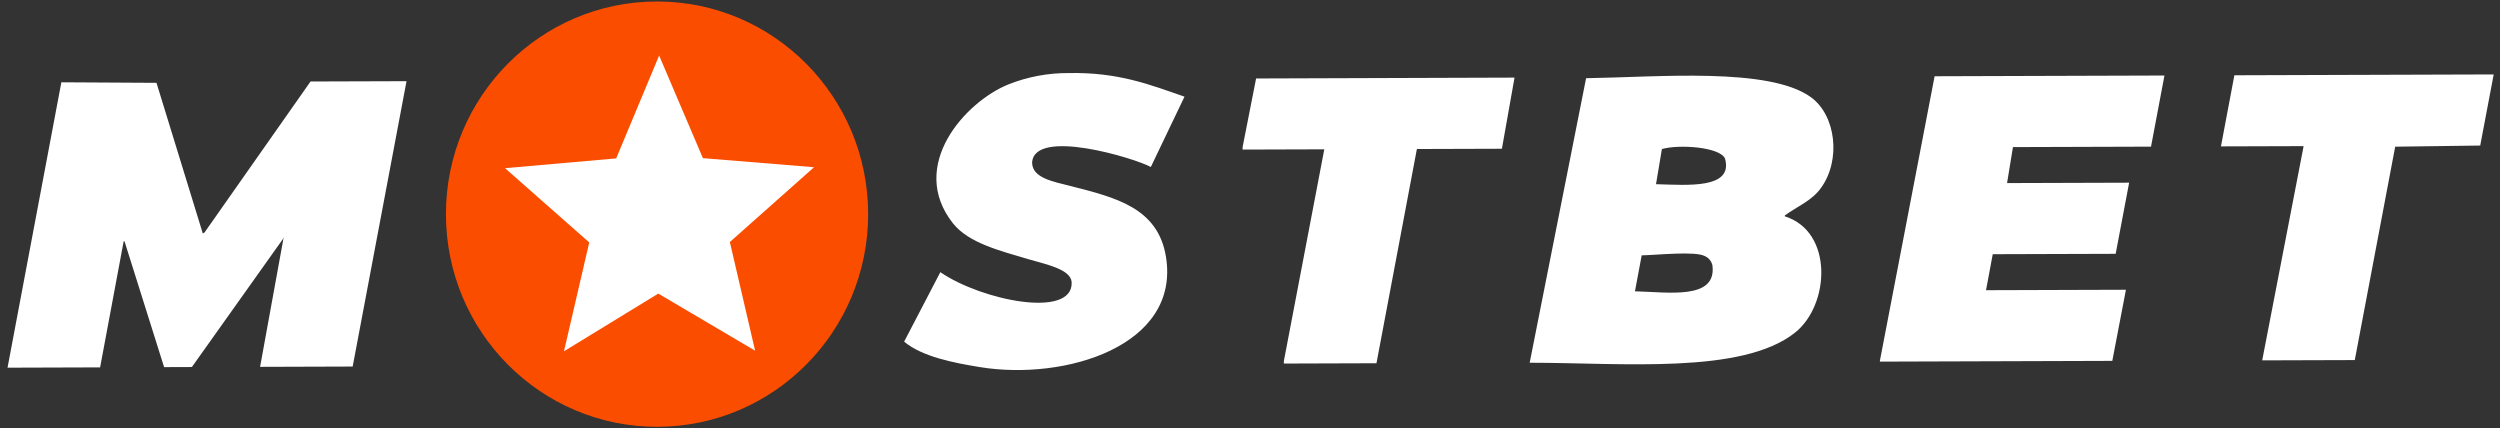
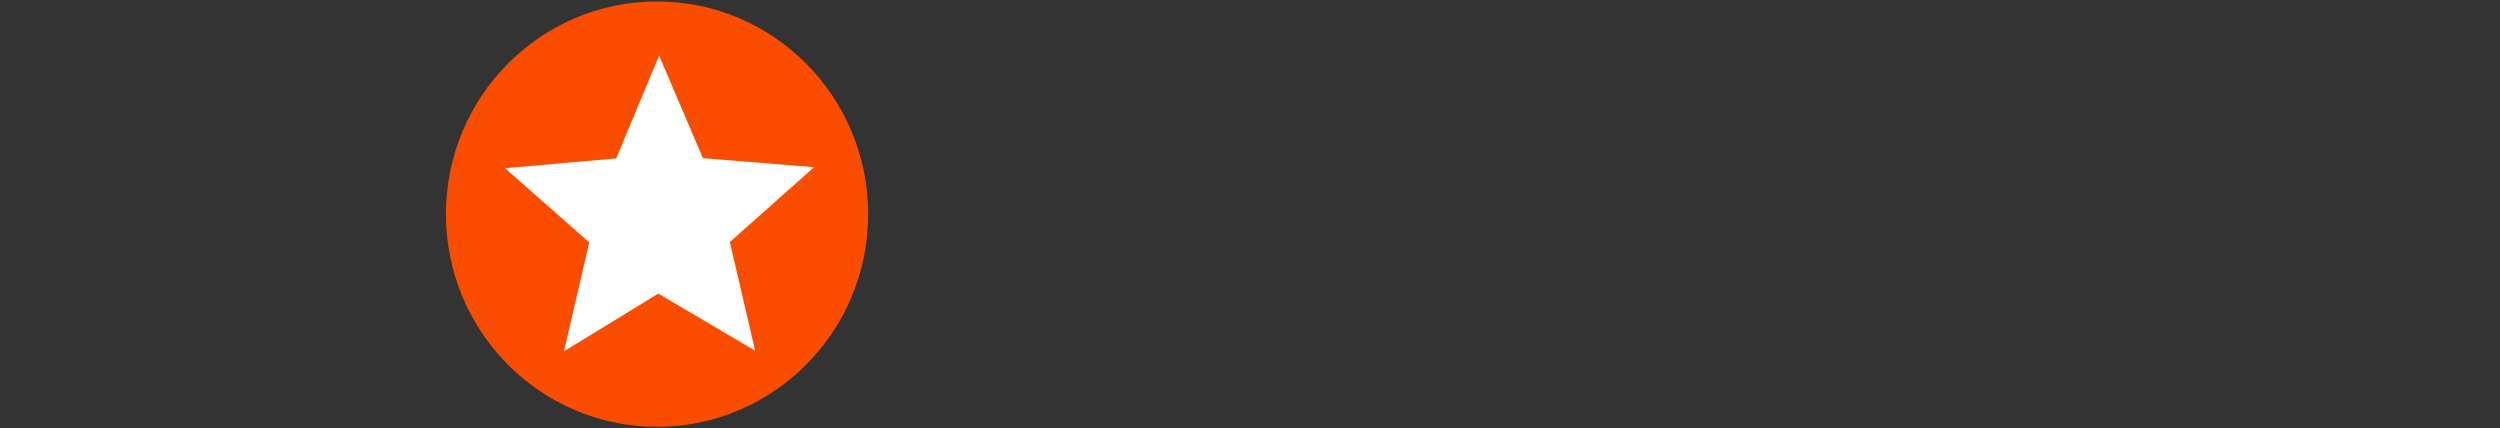
<svg xmlns="http://www.w3.org/2000/svg" width="251" height="43" viewBox="0 0 251 43" fill="none">
  <rect x="0" y="0" width="251" height="43" fill="#333333" stroke="none" />
  <g clip-path="url(#clip0_30_112)">
    <path d="M65.967 42.851C77.672 42.851 87.161 33.292 87.161 21.5C87.161 9.708 77.672 0.149 65.967 0.149C54.262 0.149 44.773 9.708 44.773 21.5C44.773 33.292 54.262 42.851 65.967 42.851Z" fill="#FB4D00" />
-     <path fill-rule="evenodd" clip-rule="evenodd" d="M107.257 7.335C112.314 7.229 115.502 8.524 118.924 9.705C117.798 12.059 116.671 14.412 115.543 16.766C113.966 15.894 103.85 12.805 103.623 16.318C103.637 17.883 105.757 18.235 107.512 18.684C111.989 19.831 116.266 20.849 117.064 25.79C118.508 34.74 106.934 38.25 98.383 36.857C95.762 36.429 92.597 35.823 90.775 34.302C91.987 31.976 93.199 29.651 94.41 27.326C98.596 30.193 107.768 32.023 107.595 28.325C107.49 26.998 104.907 26.519 103.2 26.008C100.484 25.194 97.255 24.418 95.677 22.42C91.124 16.659 96.891 10.226 101.256 8.469C103.167 7.712 105.203 7.327 107.257 7.335ZM6.161 8.262L15.712 8.317L20.36 23.436L20.529 23.349L31.179 8.182L40.815 8.151C39.013 17.7 37.211 27.25 35.408 36.801L26.113 36.831L28.479 23.835L28.395 24.009L19.265 36.849L16.476 36.859L12.502 24.231H12.415L10.051 36.885L0.756 36.915L6.161 8.262ZM152.059 7.792C151.637 10.172 151.214 12.552 150.791 14.934L142.255 14.961C140.902 22.13 139.55 29.299 138.197 36.47L128.901 36.5V36.242C130.254 29.159 131.607 22.075 132.959 14.991L124.759 15.017V14.759C125.211 12.465 125.662 10.172 126.112 7.879L152.059 7.792ZM215.963 14.723L202.1 14.768C201.904 15.972 201.707 17.177 201.509 18.381L213.765 18.342L212.413 25.483L200.072 25.522C199.846 26.727 199.621 27.932 199.396 29.136L213.427 29.091V29.177C212.977 31.528 212.526 33.879 212.075 36.232L188.741 36.307V36.221C190.575 26.7 192.406 17.178 194.235 7.656L217.311 7.582C216.864 9.962 216.414 12.343 215.962 14.723H215.963ZM224.331 7.557L250.367 7.473C249.916 9.853 249.465 12.233 249.014 14.613L240.477 14.727C239.126 21.868 237.774 29.009 236.42 36.151L227.125 36.18C228.505 29.04 229.886 21.899 231.267 14.757V14.671L222.983 14.697C223.43 12.319 223.88 9.94 224.331 7.56L224.331 7.557ZM159.244 7.852C166.447 7.746 177.609 6.713 181.813 9.757C184.325 11.573 184.863 16.055 182.828 18.869C181.879 20.176 180.511 20.684 179.193 21.632V21.718C184.08 23.247 183.733 30.62 180.207 33.408C174.895 37.613 162.88 36.423 153.58 36.418C155.466 26.899 157.353 17.378 159.243 7.855L159.244 7.852ZM166.263 18.492C169.503 18.588 174.034 18.97 173.193 15.92C172.667 14.749 168.576 14.474 166.855 14.964L166.263 18.492ZM164.826 25.633C164.6 26.838 164.375 28.043 164.15 29.247C167.459 29.323 172.38 30.147 171.927 26.642C171.882 26.438 171.79 26.247 171.658 26.086C171.527 25.925 171.359 25.797 171.169 25.713C170.19 25.184 166.278 25.616 164.822 25.636L164.826 25.633Z" fill="white" />
    <path fill-rule="evenodd" clip-rule="evenodd" d="M66.177 5.575C67.641 9.01 69.106 12.444 70.572 15.879L81.73 16.789L73.277 24.297L75.813 35.209L66.091 29.476C62.936 31.406 59.781 33.337 56.625 35.267L59.16 24.339L50.707 16.886L61.865 15.903C63.303 12.462 64.74 9.019 66.177 5.575Z" fill="white" />
  </g>
  <defs>
    <clipPath id="clip0_30_112">
      <rect width="249.61" height="43" fill="white" transform="translate(0.756)" />
    </clipPath>
  </defs>
</svg>